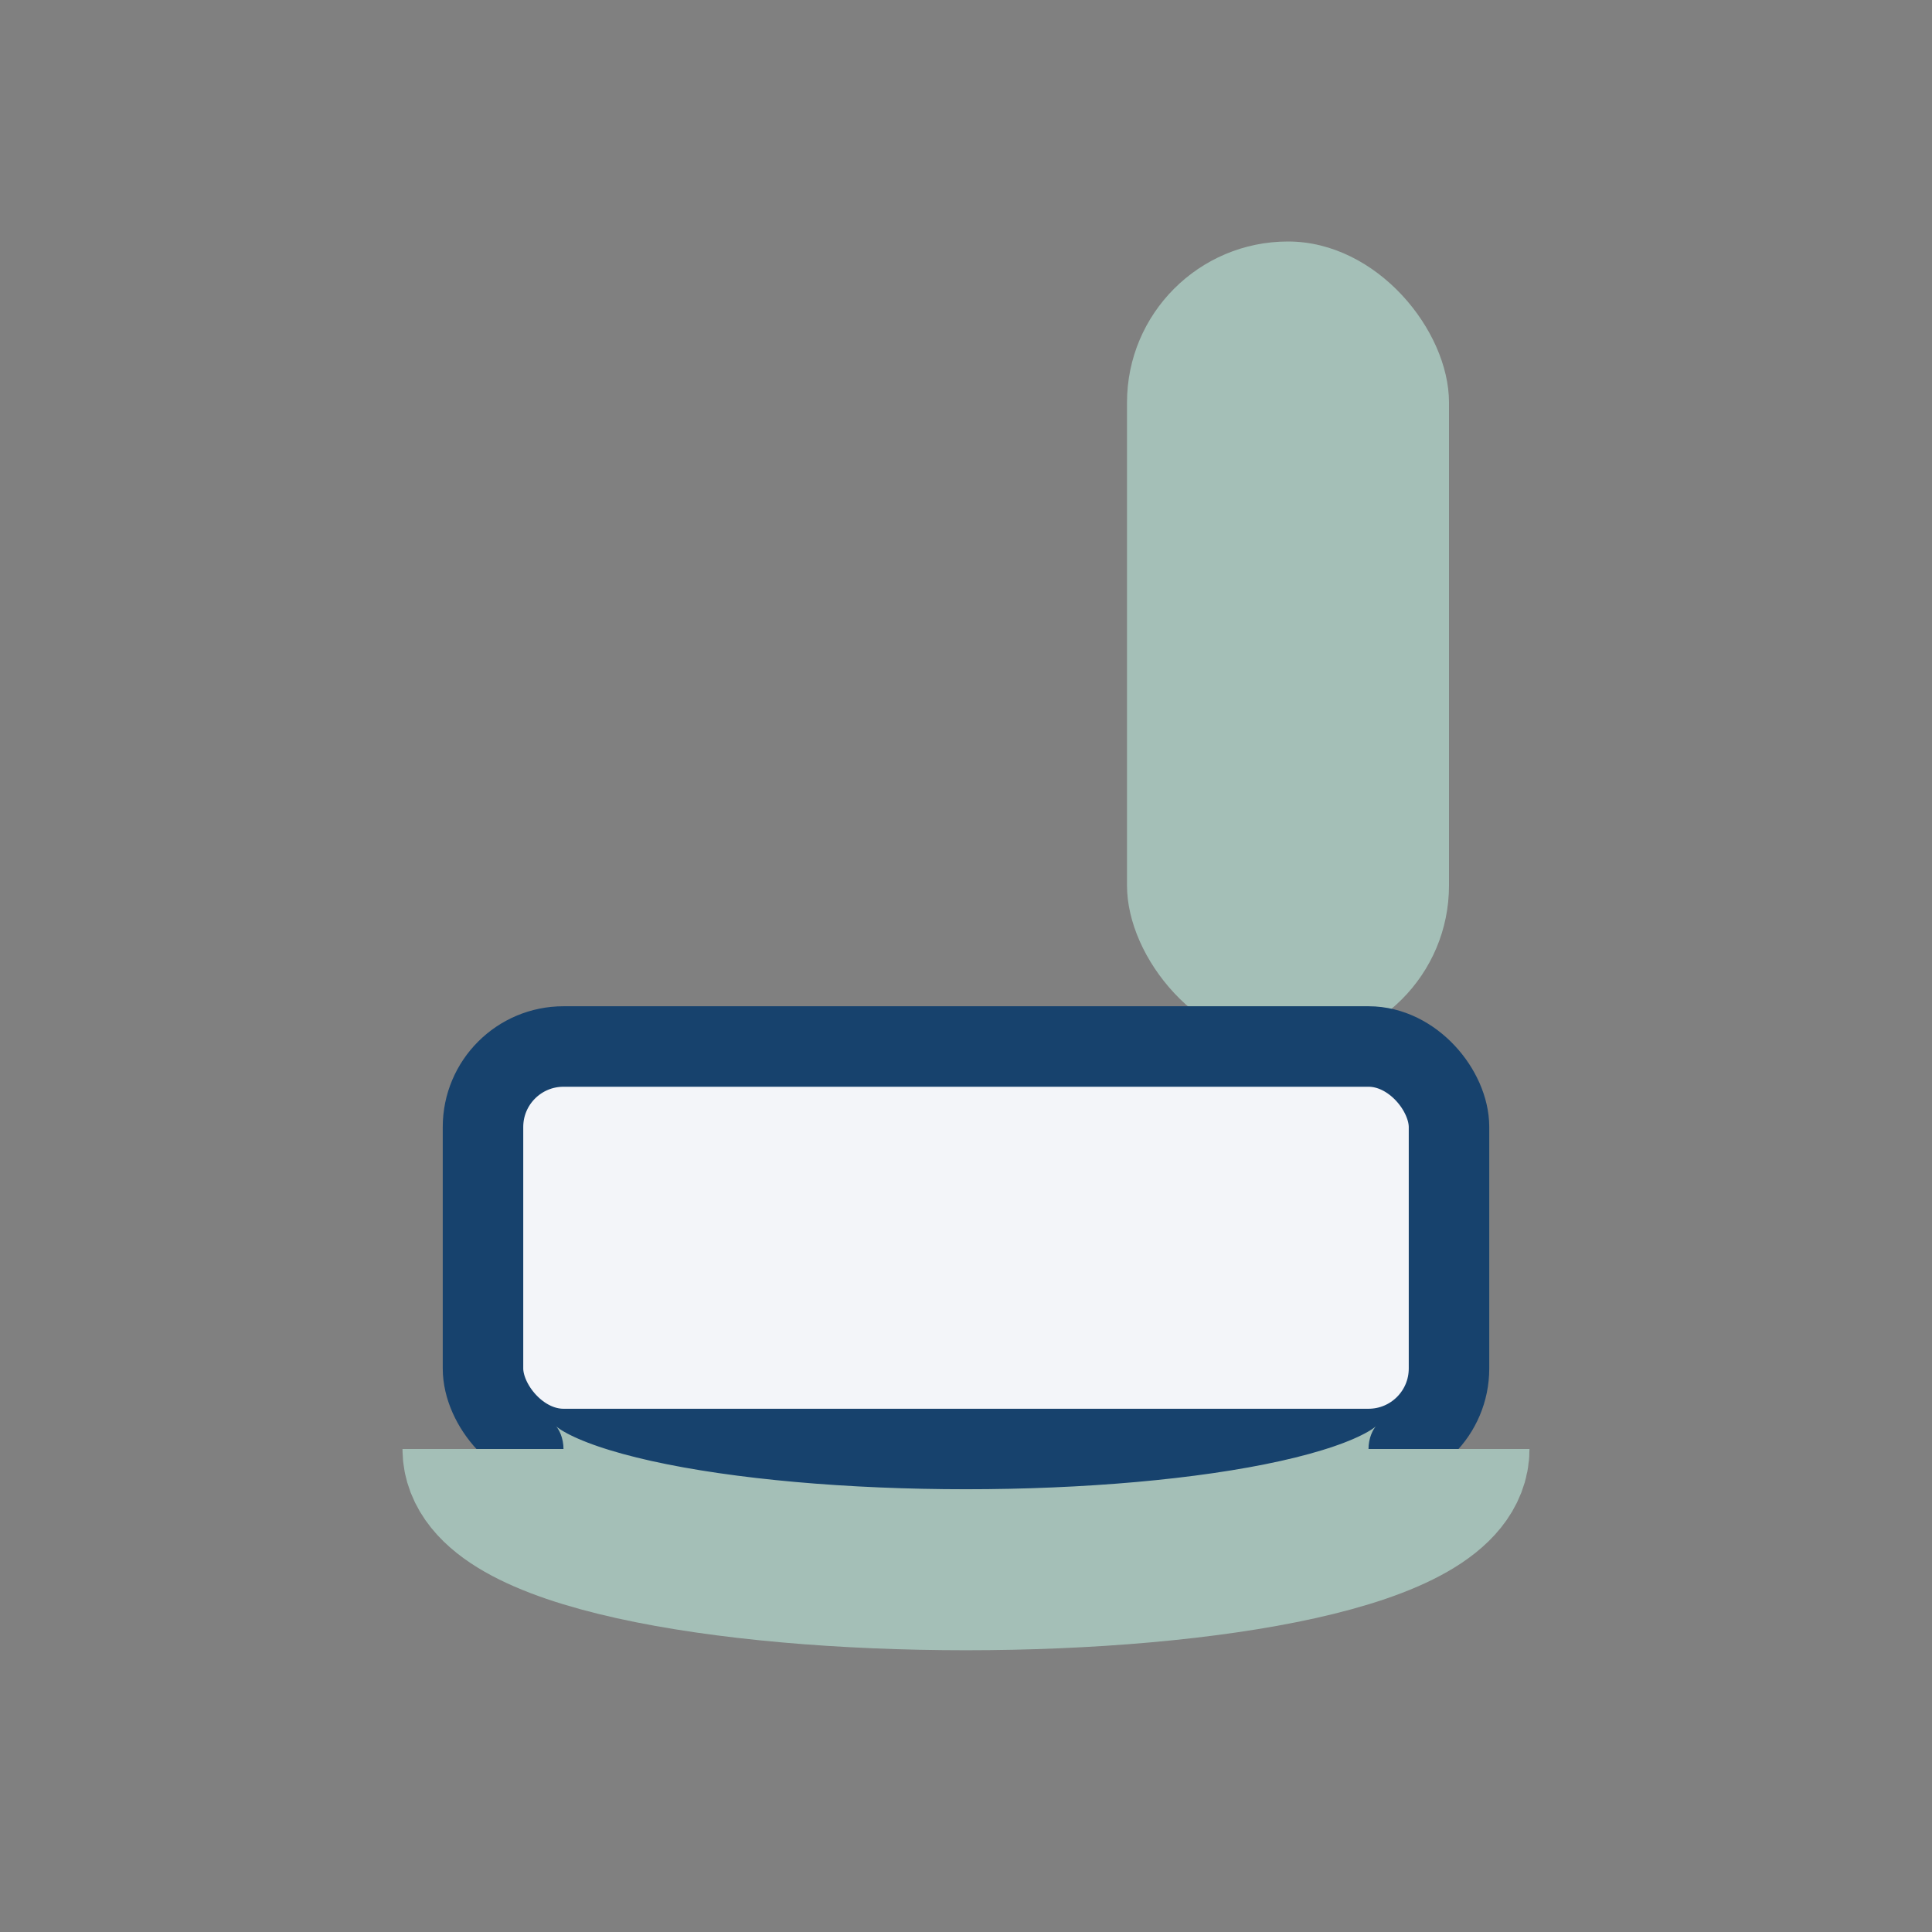
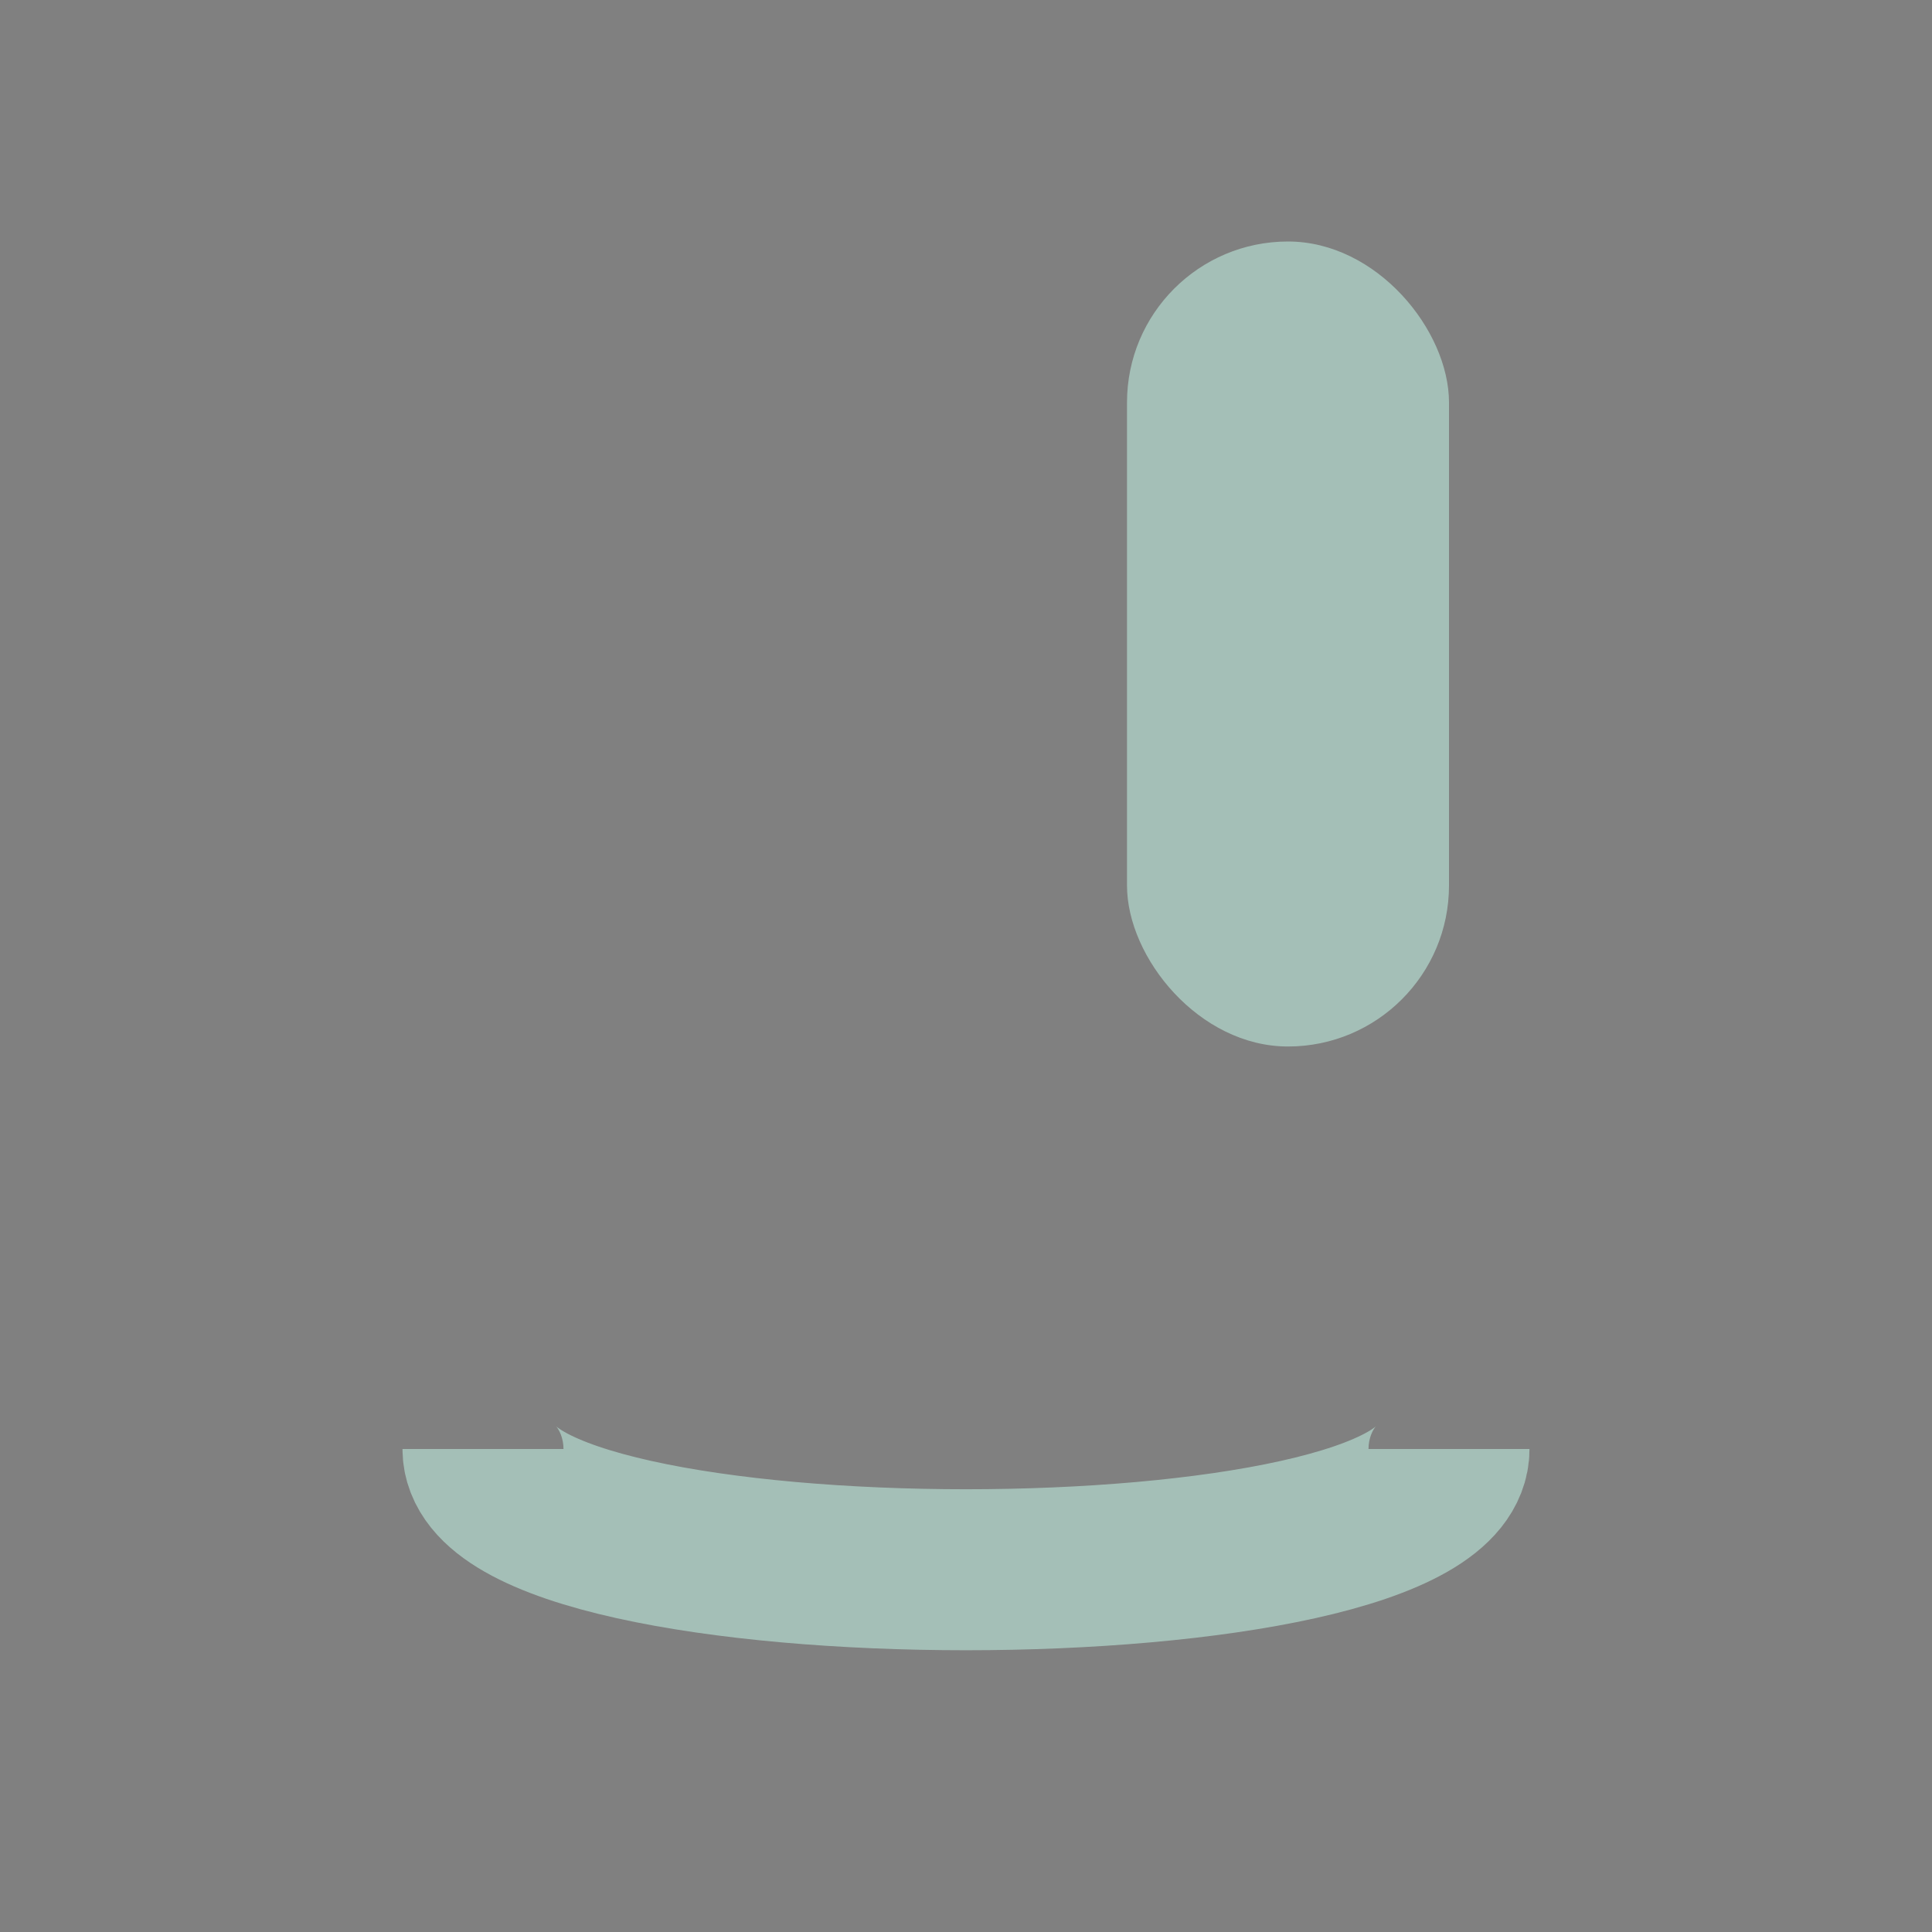
<svg xmlns="http://www.w3.org/2000/svg" width="24" height="24" viewBox="0 0 24 24">
  <rect x="0" y="0" width="24" height="24" fill="#808080" stroke="none" />
  <rect x="14" y="3" width="4" height="10" rx="2" fill="#A4BFB7" />
-   <rect x="6" y="13" width="12" height="5" rx="1" fill="#F3F5F9" stroke="#17426D" />
  <path d="M6 18c0 2 12 2 12 0" stroke="#A4BFB7" stroke-width="2" fill="none" />
</svg>